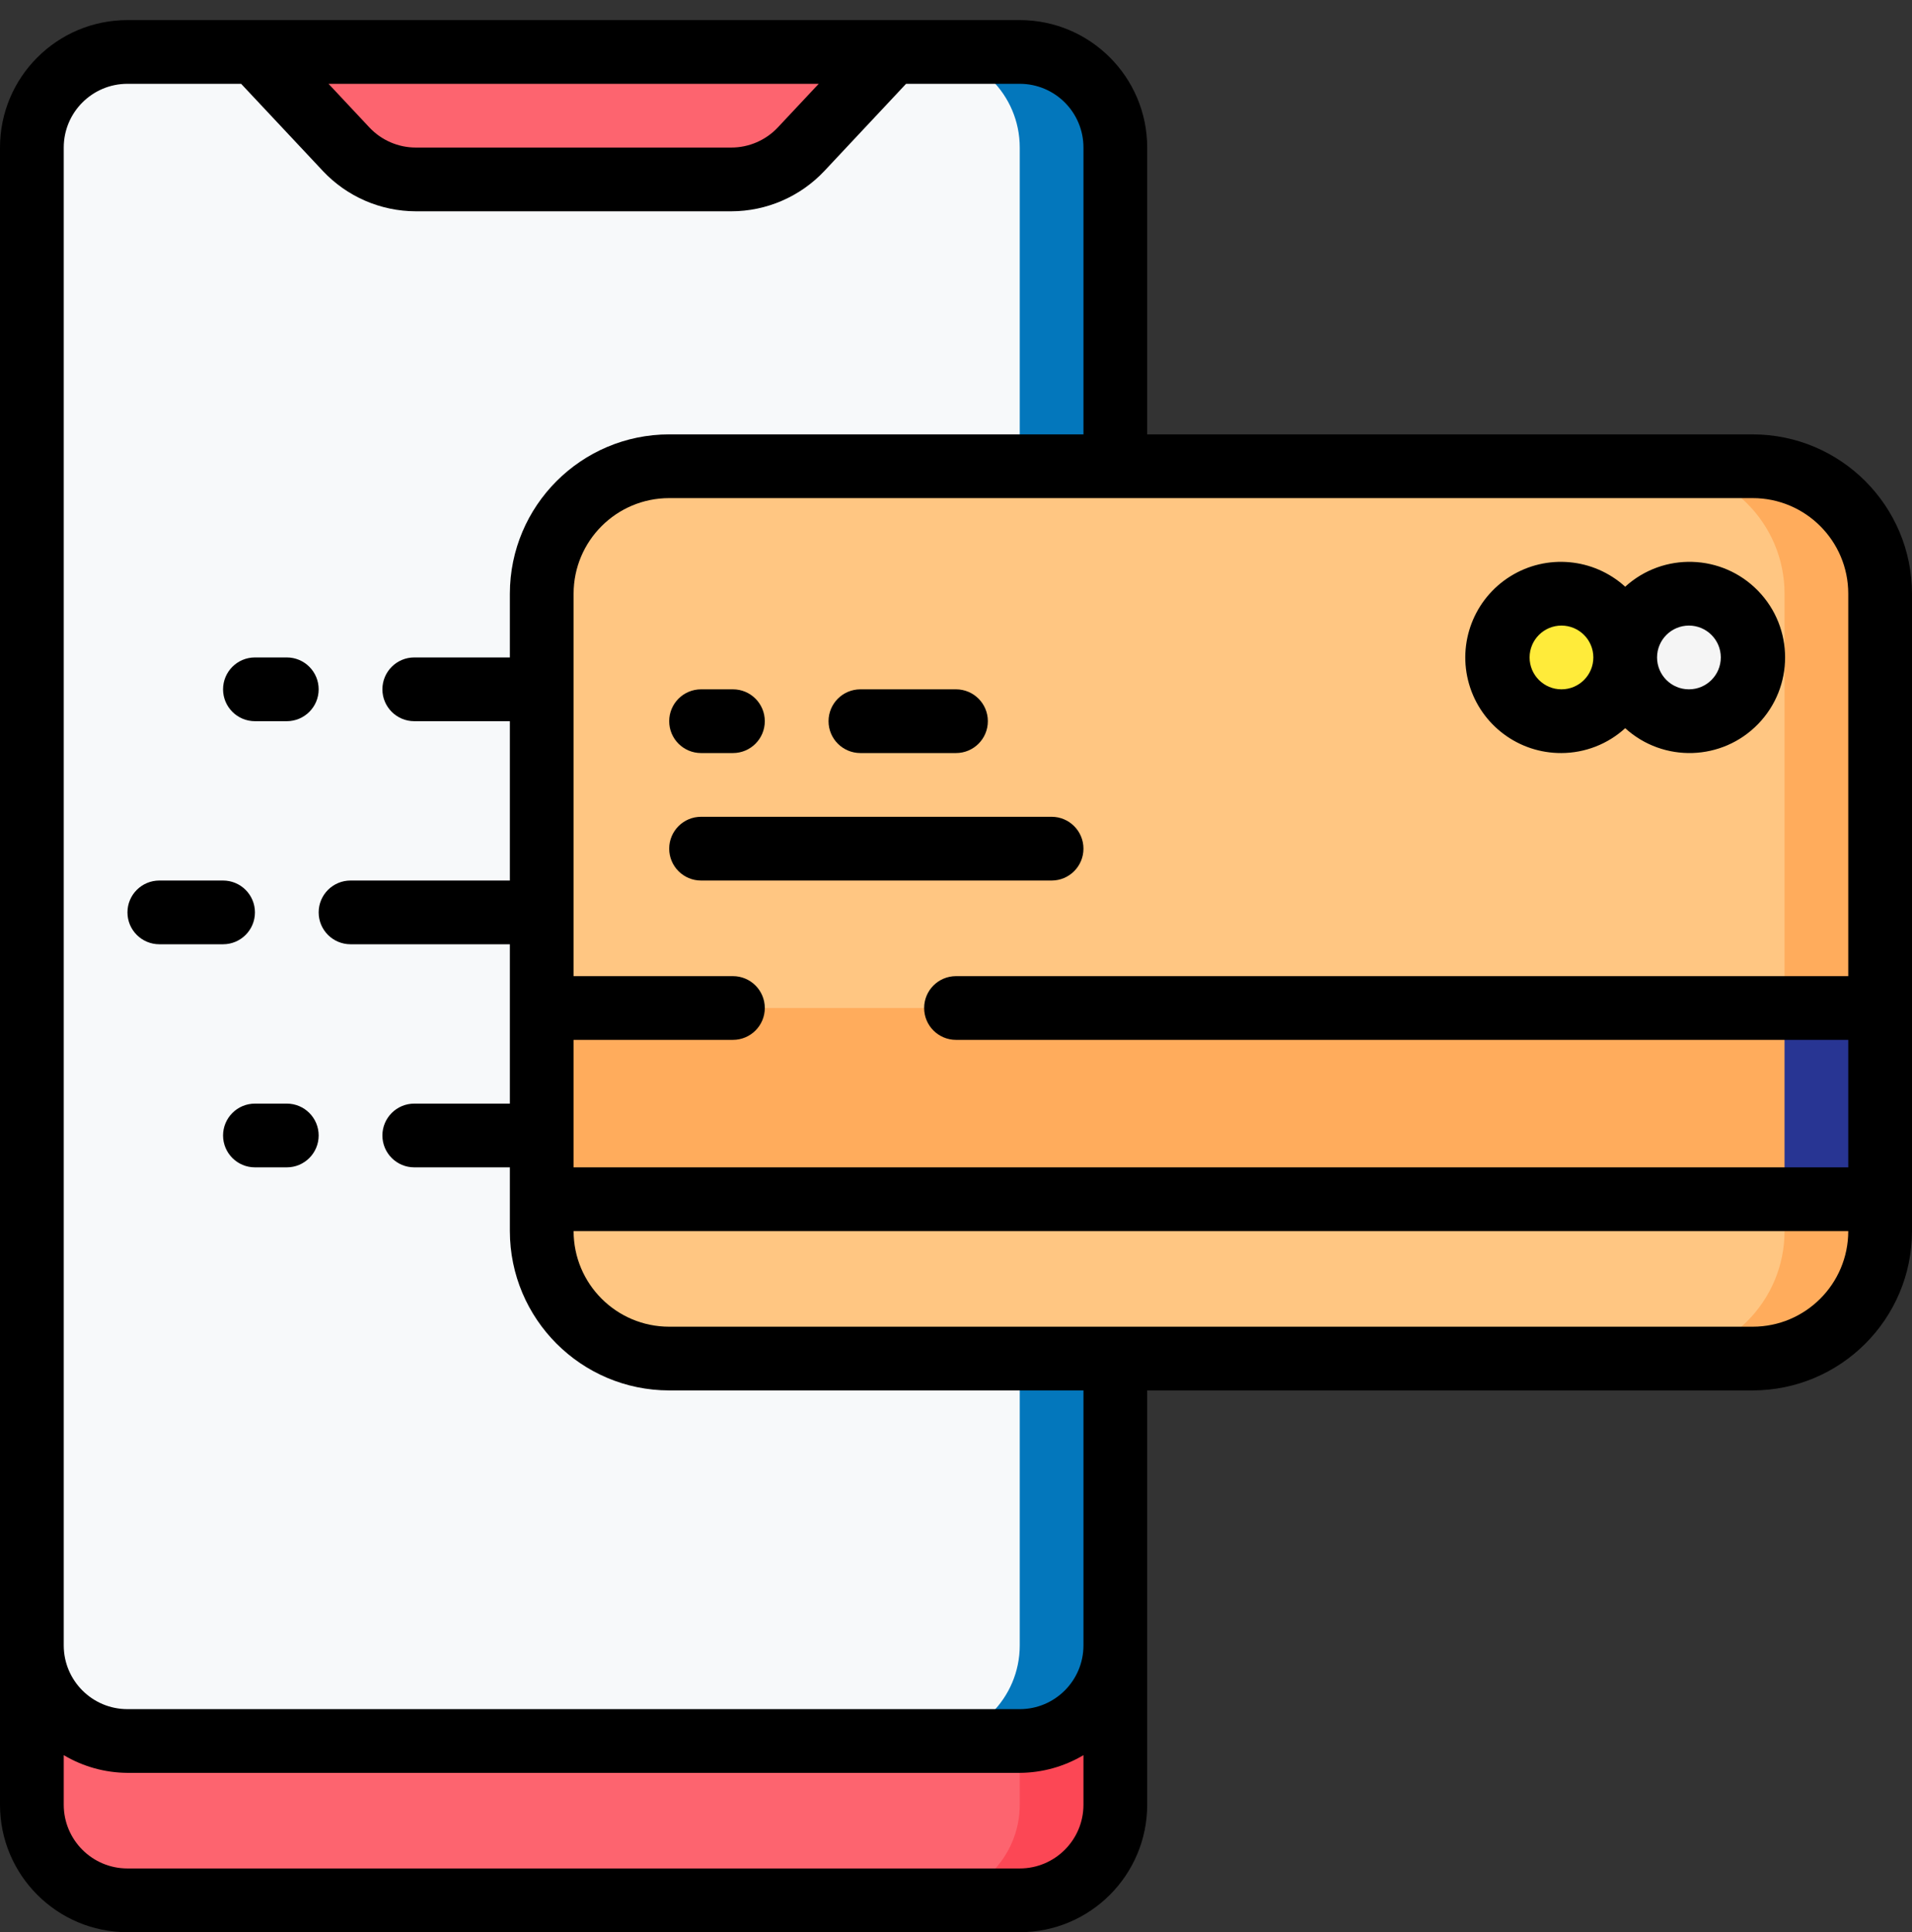
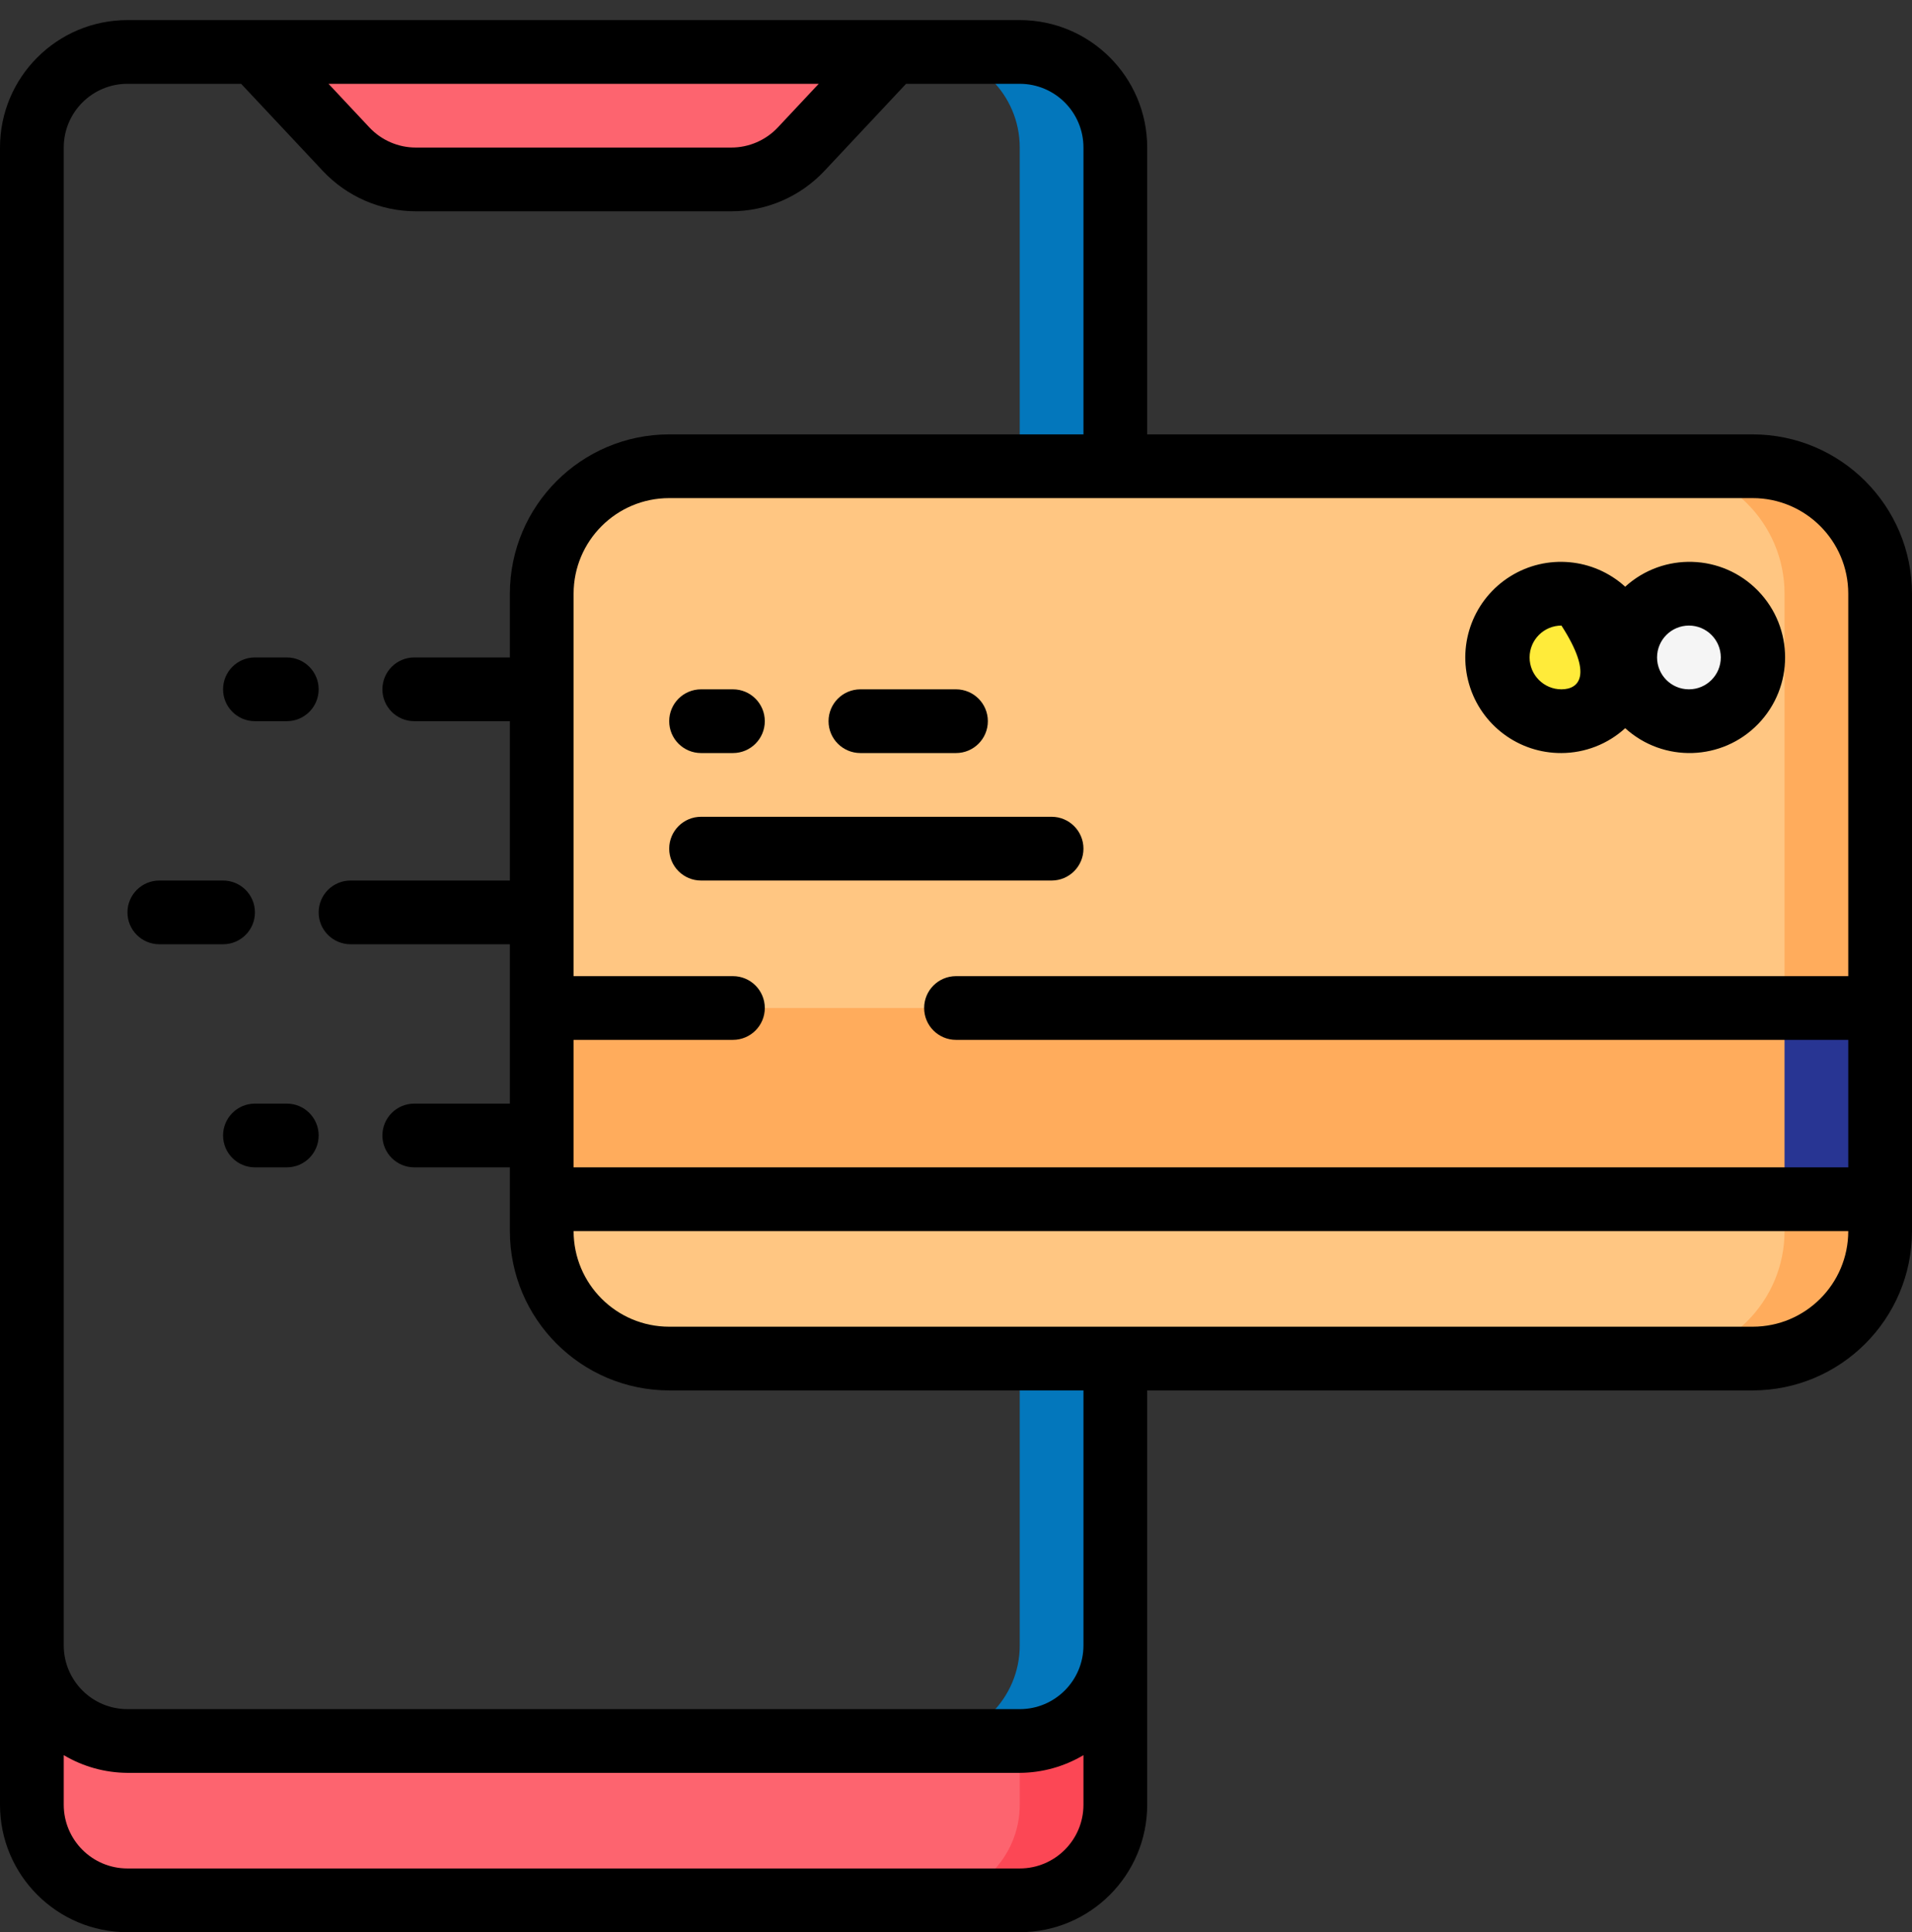
<svg xmlns="http://www.w3.org/2000/svg" width="95" height="96" viewBox="0 0 95 96" fill="none">
  <rect x="0" y="0" width="95" height="96" fill="#333333" stroke="none" />
  <g clip-path="url(#clip0)">
    <path d="M55.417 81.748V89.665C55.417 92.288 53.29 94.415 50.667 94.415H6.333C3.71 94.415 1.583 92.288 1.583 89.665V81.748C1.583 84.371 3.71 86.498 6.333 86.498H50.667C53.29 86.498 55.417 84.371 55.417 81.748Z" fill="#FD646F" />
    <path d="M50.667 86.498V89.665C50.667 92.288 48.54 94.415 45.917 94.415H50.667C53.29 94.415 55.417 92.288 55.417 89.665V81.748C55.417 84.371 53.29 86.498 50.667 86.498Z" fill="#FC4755" />
-     <path d="M50.667 2.581H6.333C3.71 2.581 1.583 4.708 1.583 7.331V81.748C1.583 84.371 3.71 86.498 6.333 86.498H50.667C53.29 86.498 55.417 84.371 55.417 81.748V7.331C55.417 4.708 53.29 2.581 50.667 2.581Z" fill="#F7F9FA" />
    <path d="M50.667 2.581H45.917C48.54 2.581 50.667 4.708 50.667 7.331V81.748C50.667 84.371 48.54 86.498 45.917 86.498H50.667C53.29 86.498 55.417 84.371 55.417 81.748V7.331C55.417 4.708 53.29 2.581 50.667 2.581Z" fill="#0377BC" />
    <path d="M44.333 2.581L39.803 7.414C38.905 8.372 37.651 8.915 36.338 8.915H20.663C19.349 8.915 18.095 8.372 17.197 7.414L12.667 2.581H44.333Z" fill="#FD646F" />
    <path d="M87.083 23.165H33.25C29.752 23.165 26.917 26 26.917 29.498V61.165C26.917 64.662 29.752 67.498 33.25 67.498H87.083C90.581 67.498 93.417 64.662 93.417 61.165V29.498C93.417 26 90.581 23.165 87.083 23.165Z" fill="#FFC682" />
    <path d="M87.083 23.165H82.333C85.831 23.165 88.667 26 88.667 29.498V61.165C88.667 64.662 85.831 67.498 82.333 67.498H87.083C90.581 67.498 93.417 64.662 93.417 61.165V29.498C93.417 26 90.581 23.165 87.083 23.165Z" fill="#FFAC5C" />
    <path d="M47.5 50.081H93.417V59.581H26.917V50.081H36.417H47.5Z" fill="#FFAC5C" />
    <path d="M88.667 50.081H93.417V59.581H88.667V50.081Z" fill="#283593" />
    <path d="M77.583 35.831C79.332 35.831 80.75 34.413 80.75 32.664C80.75 30.916 79.332 29.498 77.583 29.498C75.835 29.498 74.417 30.916 74.417 32.664C74.417 34.413 75.835 35.831 77.583 35.831Z" fill="#FFEB3A" />
    <path d="M83.917 35.831C85.666 35.831 87.083 34.413 87.083 32.664C87.083 30.916 85.666 29.498 83.917 29.498C82.168 29.498 80.75 30.916 80.75 32.664C80.75 34.413 82.168 35.831 83.917 35.831Z" fill="#F5F5F5" />
    <path d="M87.083 21.581H57V7.331C57 3.833 54.164 0.998 50.667 0.998H6.333C2.836 0.998 0 3.833 0 7.331V89.665C0 93.162 2.836 95.998 6.333 95.998H50.667C54.164 95.998 57 93.162 57 89.665V69.081H87.083C91.453 69.076 94.995 65.535 95 61.164V29.498C94.995 25.128 91.453 21.586 87.083 21.581ZM91.833 29.498V48.498H47.5C46.626 48.498 45.917 49.207 45.917 50.081C45.917 50.956 46.626 51.664 47.5 51.664H91.833V57.998H28.5V51.664H36.417C37.291 51.664 38 50.956 38 50.081C38 49.207 37.291 48.498 36.417 48.498H28.5V29.498C28.5 26.875 30.627 24.748 33.25 24.748H87.083C89.707 24.748 91.833 26.875 91.833 29.498ZM40.679 4.164L38.649 6.33C38.049 6.968 37.213 7.33 36.337 7.331H20.663C19.787 7.331 18.951 6.969 18.352 6.33L16.323 4.164H40.679ZM50.667 92.831H6.333C4.584 92.831 3.167 91.413 3.167 89.665V87.201C4.125 87.771 5.218 88.075 6.333 88.081H50.667C51.782 88.075 52.875 87.771 53.833 87.201V89.665C53.833 91.413 52.416 92.831 50.667 92.831ZM53.833 81.748C53.833 83.497 52.416 84.915 50.667 84.915H6.333C4.584 84.915 3.167 83.497 3.167 81.748V7.331C3.167 5.582 4.584 4.164 6.333 4.164H11.981L16.042 8.495C17.241 9.771 18.912 10.495 20.663 10.498H36.337C38.088 10.495 39.759 9.771 40.959 8.496L45.019 4.164H50.667C52.416 4.164 53.833 5.582 53.833 7.331V21.581H33.25C28.88 21.586 25.339 25.128 25.333 29.498V32.664H20.583C19.709 32.664 19 33.373 19 34.248C19 35.122 19.709 35.831 20.583 35.831H25.333V43.748H17.417C16.542 43.748 15.833 44.457 15.833 45.331C15.833 46.206 16.542 46.914 17.417 46.914H25.333V54.831H20.583C19.709 54.831 19 55.54 19 56.414C19 57.289 19.709 57.998 20.583 57.998H25.333V61.164C25.339 65.535 28.88 69.076 33.25 69.081H53.833V81.748ZM87.083 65.915H33.25C30.627 65.915 28.5 63.788 28.5 61.164H91.833C91.833 63.788 89.707 65.915 87.083 65.915Z" fill="black" />
    <path d="M12.667 35.831H14.25C15.124 35.831 15.833 35.122 15.833 34.248C15.833 33.373 15.124 32.664 14.25 32.664H12.667C11.792 32.664 11.083 33.373 11.083 34.248C11.083 35.122 11.792 35.831 12.667 35.831Z" fill="black" />
    <path d="M14.25 54.831H12.667C11.792 54.831 11.083 55.54 11.083 56.414C11.083 57.289 11.792 57.998 12.667 57.998H14.25C15.124 57.998 15.833 57.289 15.833 56.414C15.833 55.54 15.124 54.831 14.25 54.831Z" fill="black" />
    <path d="M12.667 45.331C12.667 44.457 11.958 43.748 11.083 43.748H7.917C7.042 43.748 6.333 44.457 6.333 45.331C6.333 46.206 7.042 46.914 7.917 46.914H11.083C11.958 46.914 12.667 46.206 12.667 45.331Z" fill="black" />
-     <path d="M77.583 37.414C78.755 37.41 79.884 36.97 80.75 36.179C82.648 37.904 85.572 37.811 87.356 35.969C89.141 34.127 89.141 31.201 87.356 29.359C85.572 27.517 82.648 27.424 80.75 29.149C79.177 27.72 76.846 27.509 75.043 28.633C73.239 29.758 72.401 31.943 72.992 33.985C73.583 36.026 75.458 37.427 77.583 37.414V37.414ZM83.917 31.081C84.791 31.081 85.5 31.79 85.5 32.664C85.5 33.539 84.791 34.248 83.917 34.248C83.042 34.248 82.333 33.539 82.333 32.664C82.333 31.79 83.042 31.081 83.917 31.081ZM77.583 31.081C78.458 31.081 79.167 31.79 79.167 32.664C79.167 33.539 78.458 34.248 77.583 34.248C76.709 34.248 76 33.539 76 32.664C76 31.79 76.709 31.081 77.583 31.081Z" fill="black" />
+     <path d="M77.583 37.414C78.755 37.41 79.884 36.97 80.75 36.179C82.648 37.904 85.572 37.811 87.356 35.969C89.141 34.127 89.141 31.201 87.356 29.359C85.572 27.517 82.648 27.424 80.75 29.149C79.177 27.72 76.846 27.509 75.043 28.633C73.239 29.758 72.401 31.943 72.992 33.985C73.583 36.026 75.458 37.427 77.583 37.414V37.414ZM83.917 31.081C84.791 31.081 85.5 31.79 85.5 32.664C85.5 33.539 84.791 34.248 83.917 34.248C83.042 34.248 82.333 33.539 82.333 32.664C82.333 31.79 83.042 31.081 83.917 31.081ZM77.583 31.081C79.167 33.539 78.458 34.248 77.583 34.248C76.709 34.248 76 33.539 76 32.664C76 31.79 76.709 31.081 77.583 31.081Z" fill="black" />
    <path d="M34.833 37.414H36.417C37.291 37.414 38 36.706 38 35.831C38 34.957 37.291 34.248 36.417 34.248H34.833C33.959 34.248 33.25 34.957 33.25 35.831C33.25 36.706 33.959 37.414 34.833 37.414Z" fill="black" />
    <path d="M42.75 37.414H47.5C48.374 37.414 49.083 36.706 49.083 35.831C49.083 34.957 48.374 34.248 47.5 34.248H42.75C41.876 34.248 41.167 34.957 41.167 35.831C41.167 36.706 41.876 37.414 42.75 37.414Z" fill="black" />
    <path d="M52.25 40.581H34.833C33.959 40.581 33.25 41.29 33.25 42.164C33.25 43.039 33.959 43.748 34.833 43.748H52.25C53.124 43.748 53.833 43.039 53.833 42.164C53.833 41.29 53.124 40.581 52.25 40.581Z" fill="black" />
  </g>
  <defs>
    <clipPath id="clip0">
      <rect width="95" height="95" fill="white" transform="translate(0 0.998)" />
    </clipPath>
  </defs>
</svg>